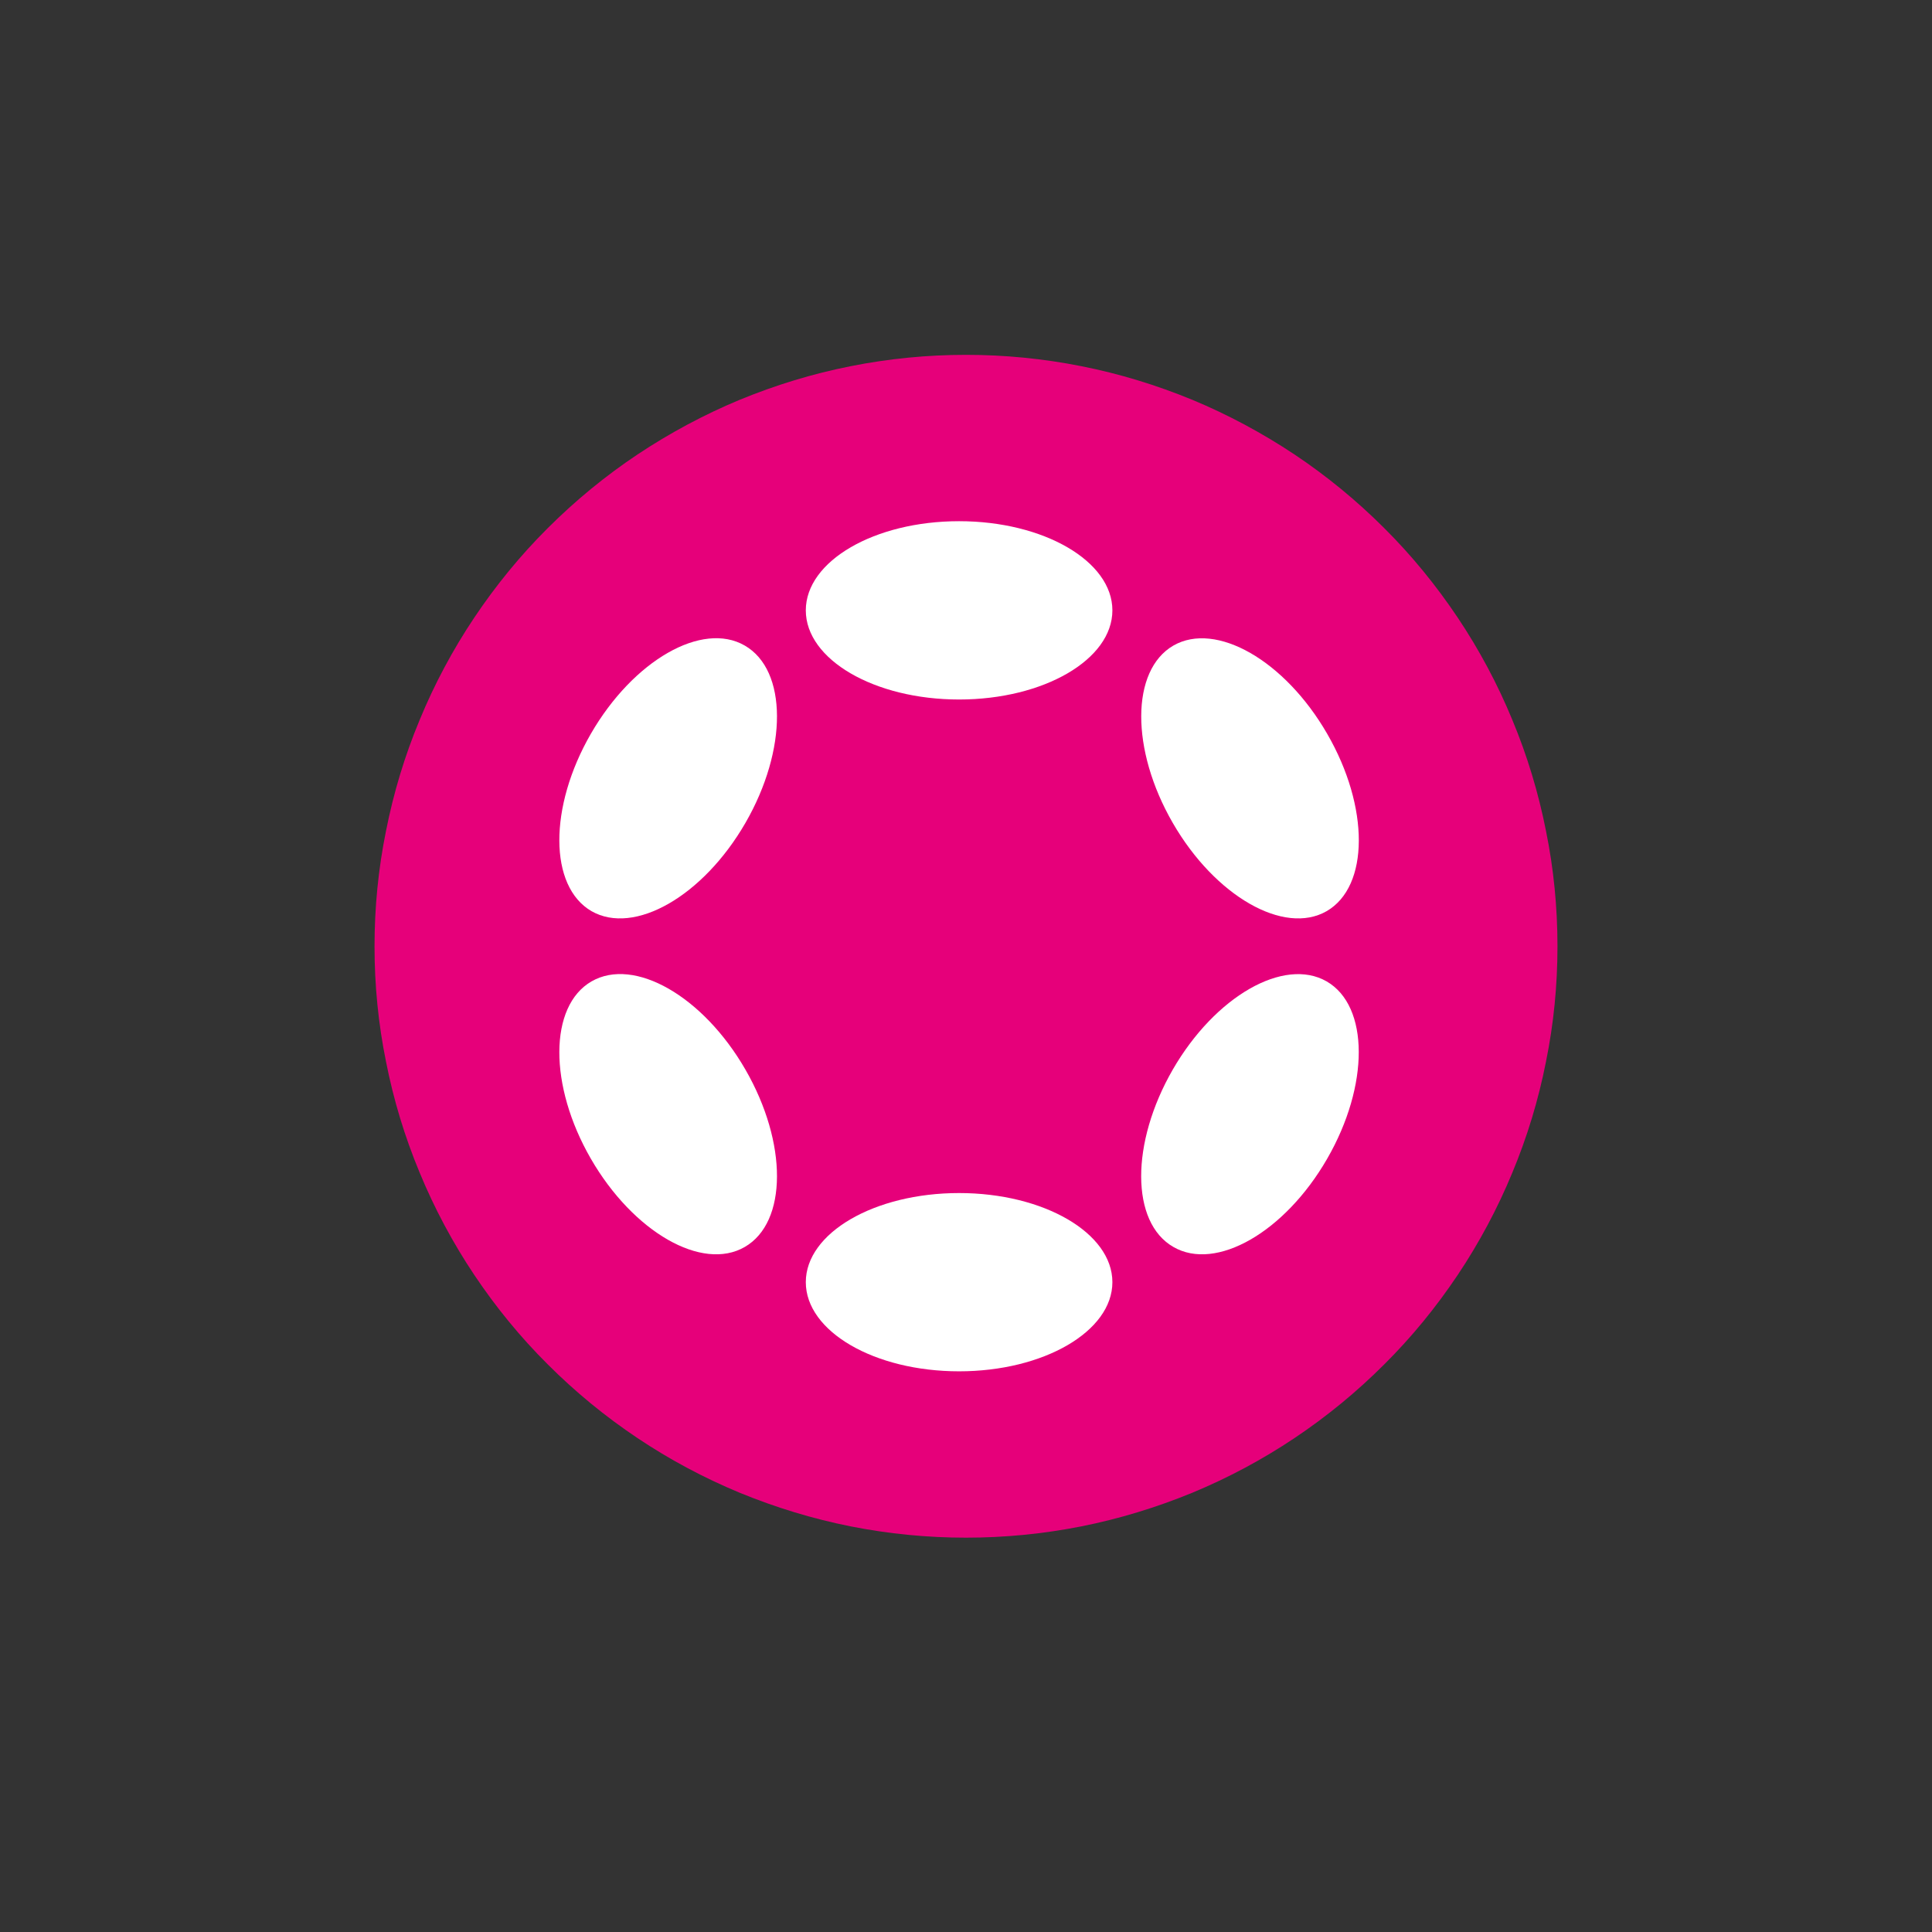
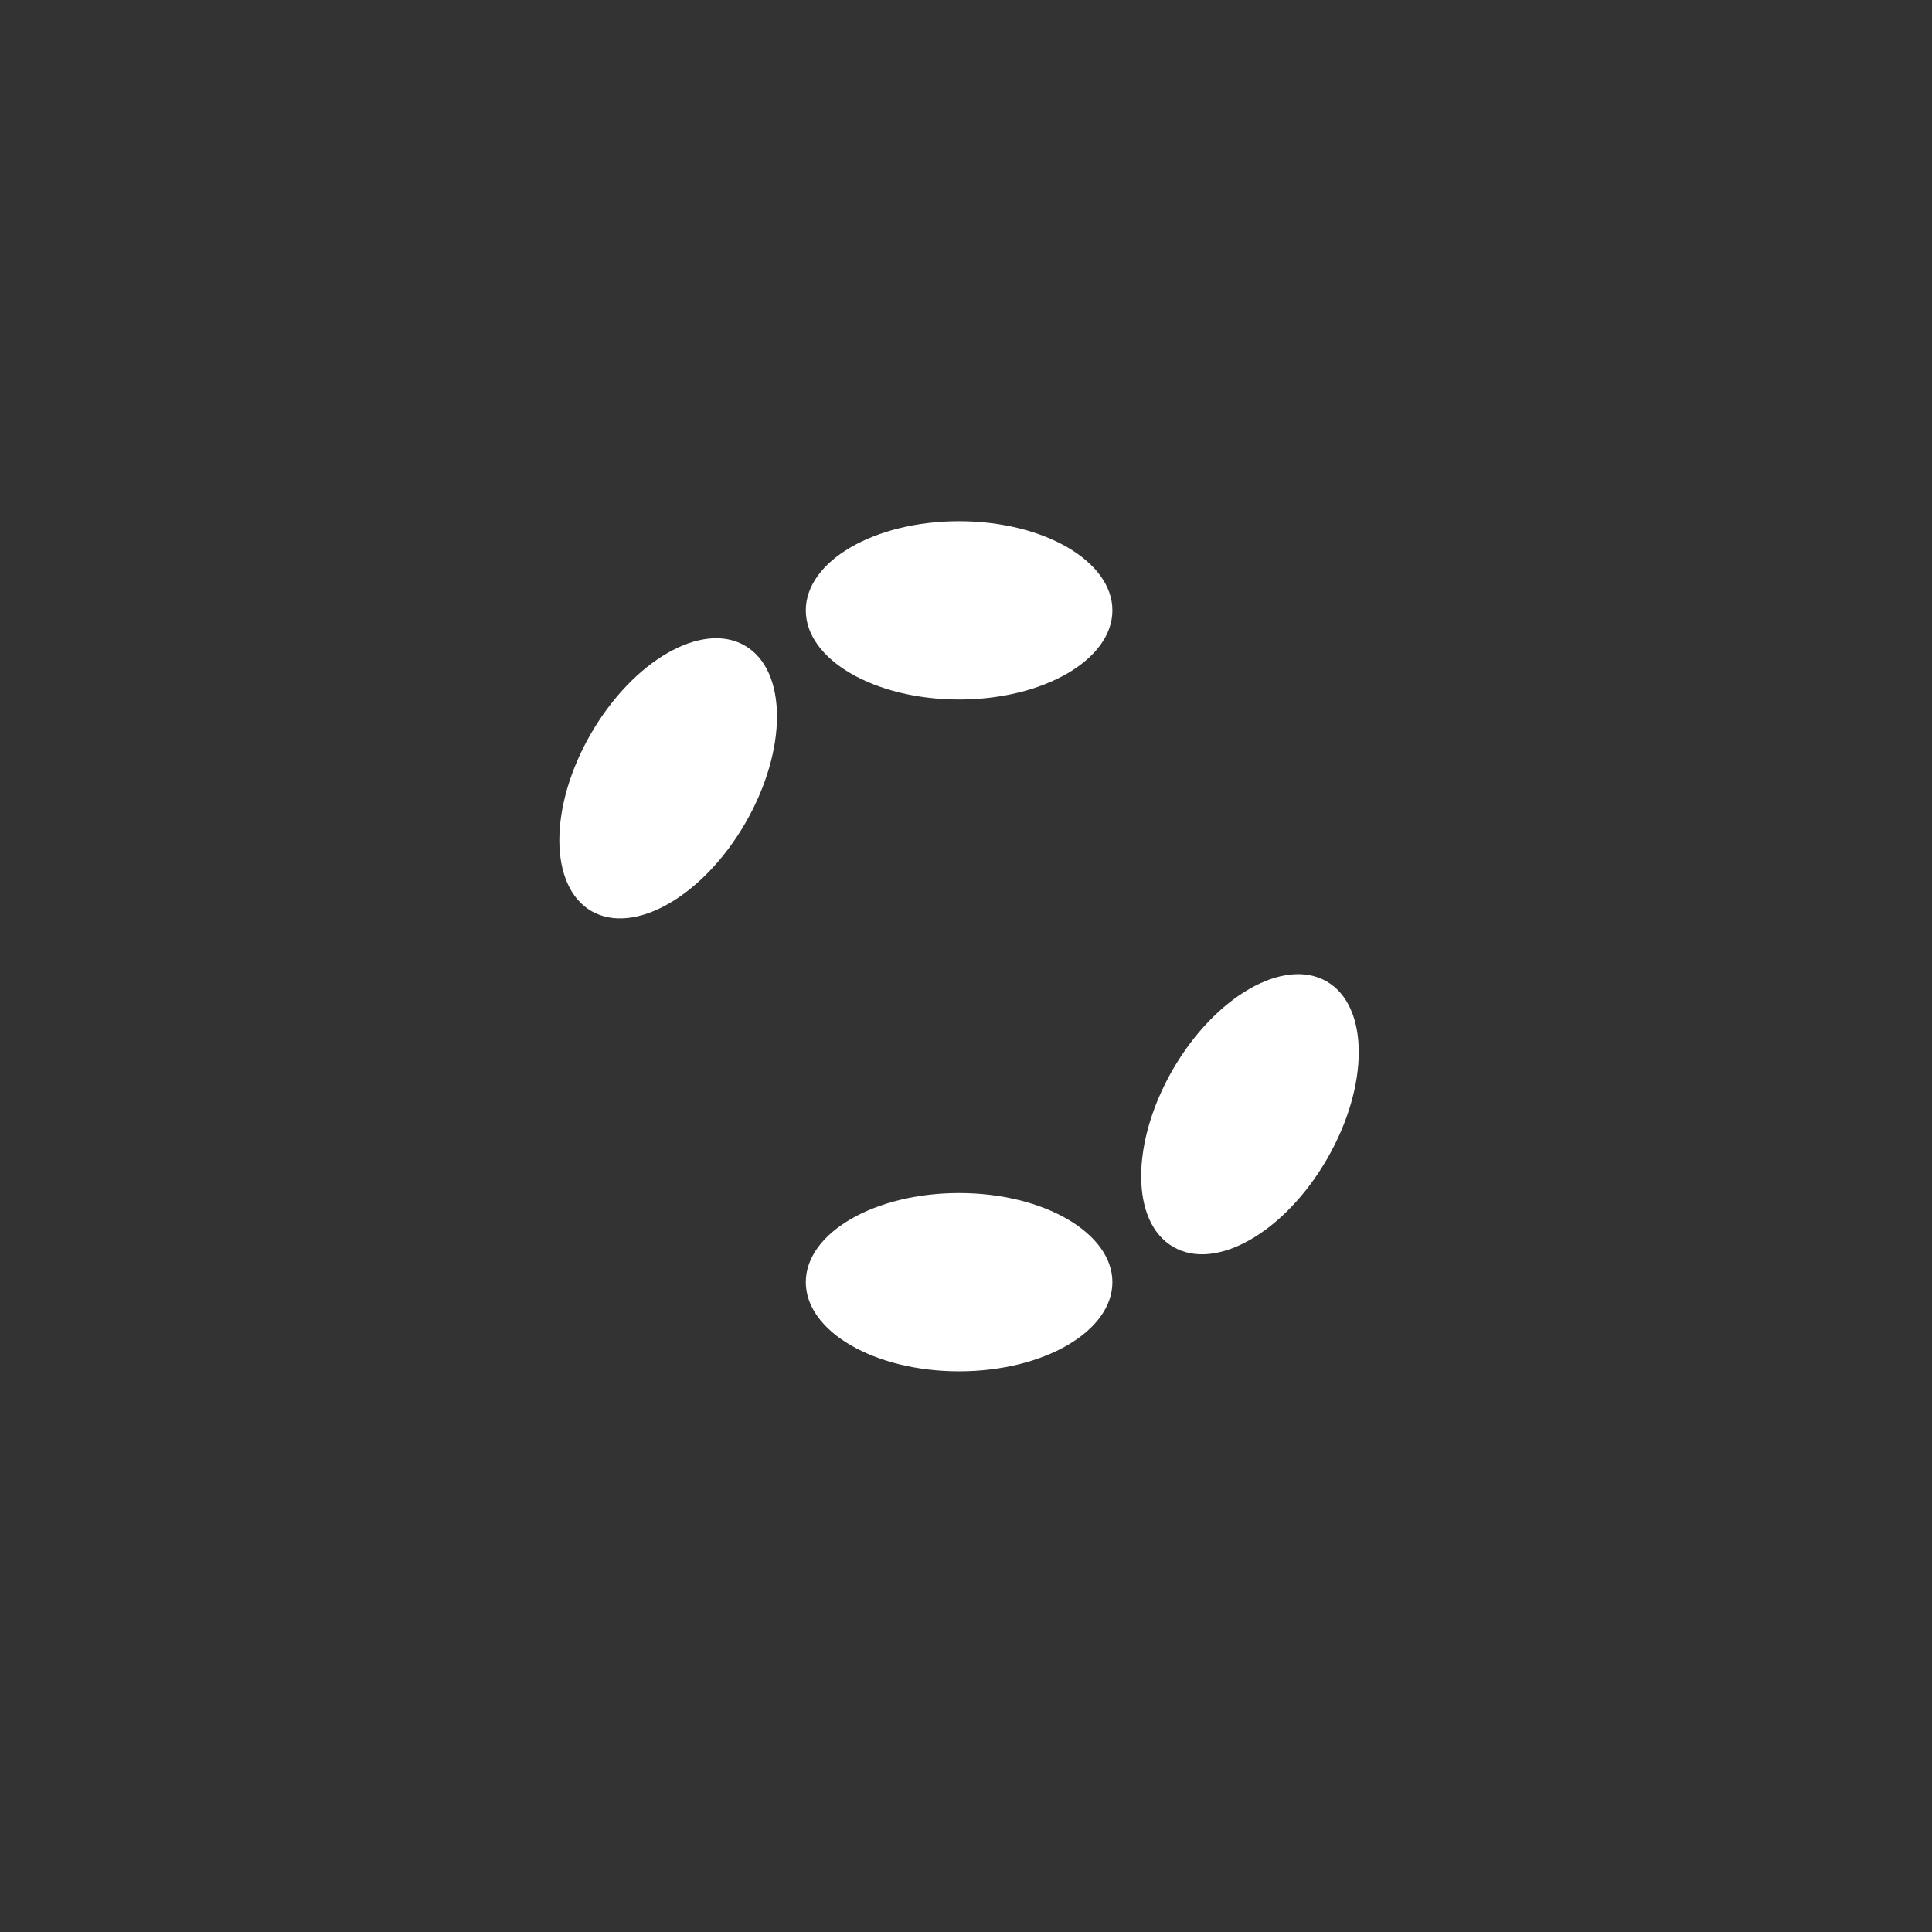
<svg xmlns="http://www.w3.org/2000/svg" width="64" zoomAndPan="magnify" viewBox="0 0 48 48" height="64" preserveAspectRatio="xMidYMid meet" version="1.0">
  <rect x="0" y="0" width="48" height="48" fill="#333333" stroke="none" />
  <defs>
    <clipPath id="5d66f59077">
-       <path d="M 9.305 8.816 L 38.695 8.816 L 38.695 38.203 L 9.305 38.203 Z M 9.305 8.816 " clip-rule="nonzero" />
-     </clipPath>
+       </clipPath>
  </defs>
  <g clip-path="url(#5d66f59077)">
    <path fill="#e6007a" d="M 38.695 23.512 C 38.695 24.477 38.602 25.43 38.41 26.375 C 38.223 27.324 37.945 28.242 37.574 29.133 C 37.207 30.023 36.754 30.871 36.219 31.672 C 35.68 32.477 35.074 33.219 34.391 33.898 C 33.707 34.582 32.965 35.191 32.164 35.727 C 31.359 36.266 30.516 36.715 29.625 37.086 C 28.73 37.453 27.812 37.734 26.867 37.922 C 25.922 38.109 24.965 38.203 24 38.203 C 23.035 38.203 22.078 38.109 21.133 37.922 C 20.188 37.734 19.27 37.453 18.375 37.086 C 17.484 36.715 16.641 36.266 15.836 35.727 C 15.035 35.191 14.293 34.582 13.609 33.898 C 12.926 33.219 12.32 32.477 11.781 31.672 C 11.246 30.871 10.793 30.023 10.426 29.133 C 10.055 28.242 9.777 27.324 9.59 26.375 C 9.398 25.43 9.305 24.477 9.305 23.512 C 9.305 22.547 9.398 21.59 9.59 20.645 C 9.777 19.699 10.055 18.777 10.426 17.887 C 10.793 16.996 11.246 16.148 11.781 15.348 C 12.32 14.543 12.926 13.801 13.609 13.121 C 14.293 12.438 15.035 11.828 15.836 11.293 C 16.641 10.758 17.484 10.305 18.375 9.934 C 19.27 9.566 20.188 9.285 21.133 9.098 C 22.078 8.91 23.035 8.816 24 8.816 C 24.965 8.816 25.922 8.91 26.867 9.098 C 27.812 9.285 28.73 9.566 29.625 9.934 C 30.516 10.305 31.359 10.758 32.164 11.293 C 32.965 11.828 33.707 12.438 34.391 13.121 C 35.074 13.801 35.68 14.543 36.219 15.348 C 36.754 16.148 37.207 16.996 37.574 17.887 C 37.945 18.777 38.223 19.699 38.41 20.645 C 38.602 21.59 38.695 22.547 38.695 23.512 Z M 38.695 23.512 " fill-opacity="1" fill-rule="nonzero" />
  </g>
  <path fill="#ffffff" d="M 23.828 17.379 C 25.93 17.379 27.637 16.387 27.637 15.164 C 27.637 13.941 25.93 12.949 23.828 12.949 C 21.723 12.949 20.02 13.941 20.02 15.164 C 20.02 16.387 21.723 17.379 23.828 17.379 Z M 23.828 17.379 " fill-opacity="1" fill-rule="nonzero" />
  <path fill="#ffffff" d="M 23.828 34.07 C 25.93 34.07 27.637 33.078 27.637 31.855 C 27.637 30.633 25.93 29.641 23.828 29.641 C 21.723 29.641 20.02 30.633 20.02 31.855 C 20.02 33.078 21.723 34.07 23.828 34.07 Z M 23.828 34.07 " fill-opacity="1" fill-rule="nonzero" />
  <path fill="#ffffff" d="M 18.52 20.445 C 19.57 18.625 19.566 16.652 18.504 16.039 C 17.445 15.426 15.734 16.406 14.68 18.23 C 13.629 20.051 13.637 22.023 14.695 22.637 C 15.758 23.246 17.469 22.266 18.52 20.445 Z M 18.52 20.445 " fill-opacity="1" fill-rule="nonzero" />
  <path fill="#ffffff" d="M 32.973 28.789 C 34.023 26.969 34.02 24.996 32.961 24.383 C 31.898 23.773 30.188 24.754 29.137 26.574 C 28.086 28.398 28.09 30.371 29.152 30.98 C 30.211 31.594 31.922 30.613 32.973 28.789 Z M 32.973 28.789 " fill-opacity="1" fill-rule="nonzero" />
-   <path fill="#ffffff" d="M 18.504 30.98 C 19.566 30.367 19.57 28.395 18.52 26.574 C 17.469 24.75 15.758 23.77 14.695 24.383 C 13.637 24.996 13.629 26.969 14.68 28.789 C 15.734 30.613 17.445 31.594 18.504 30.98 Z M 18.504 30.98 " fill-opacity="1" fill-rule="nonzero" />
-   <path fill="#ffffff" d="M 32.961 22.637 C 34.02 22.023 34.027 20.051 32.973 18.23 C 31.922 16.41 30.211 15.43 29.152 16.039 C 28.094 16.652 28.086 18.625 29.137 20.445 C 30.188 22.266 31.902 23.246 32.961 22.637 Z M 32.961 22.637 " fill-opacity="1" fill-rule="nonzero" />
</svg>